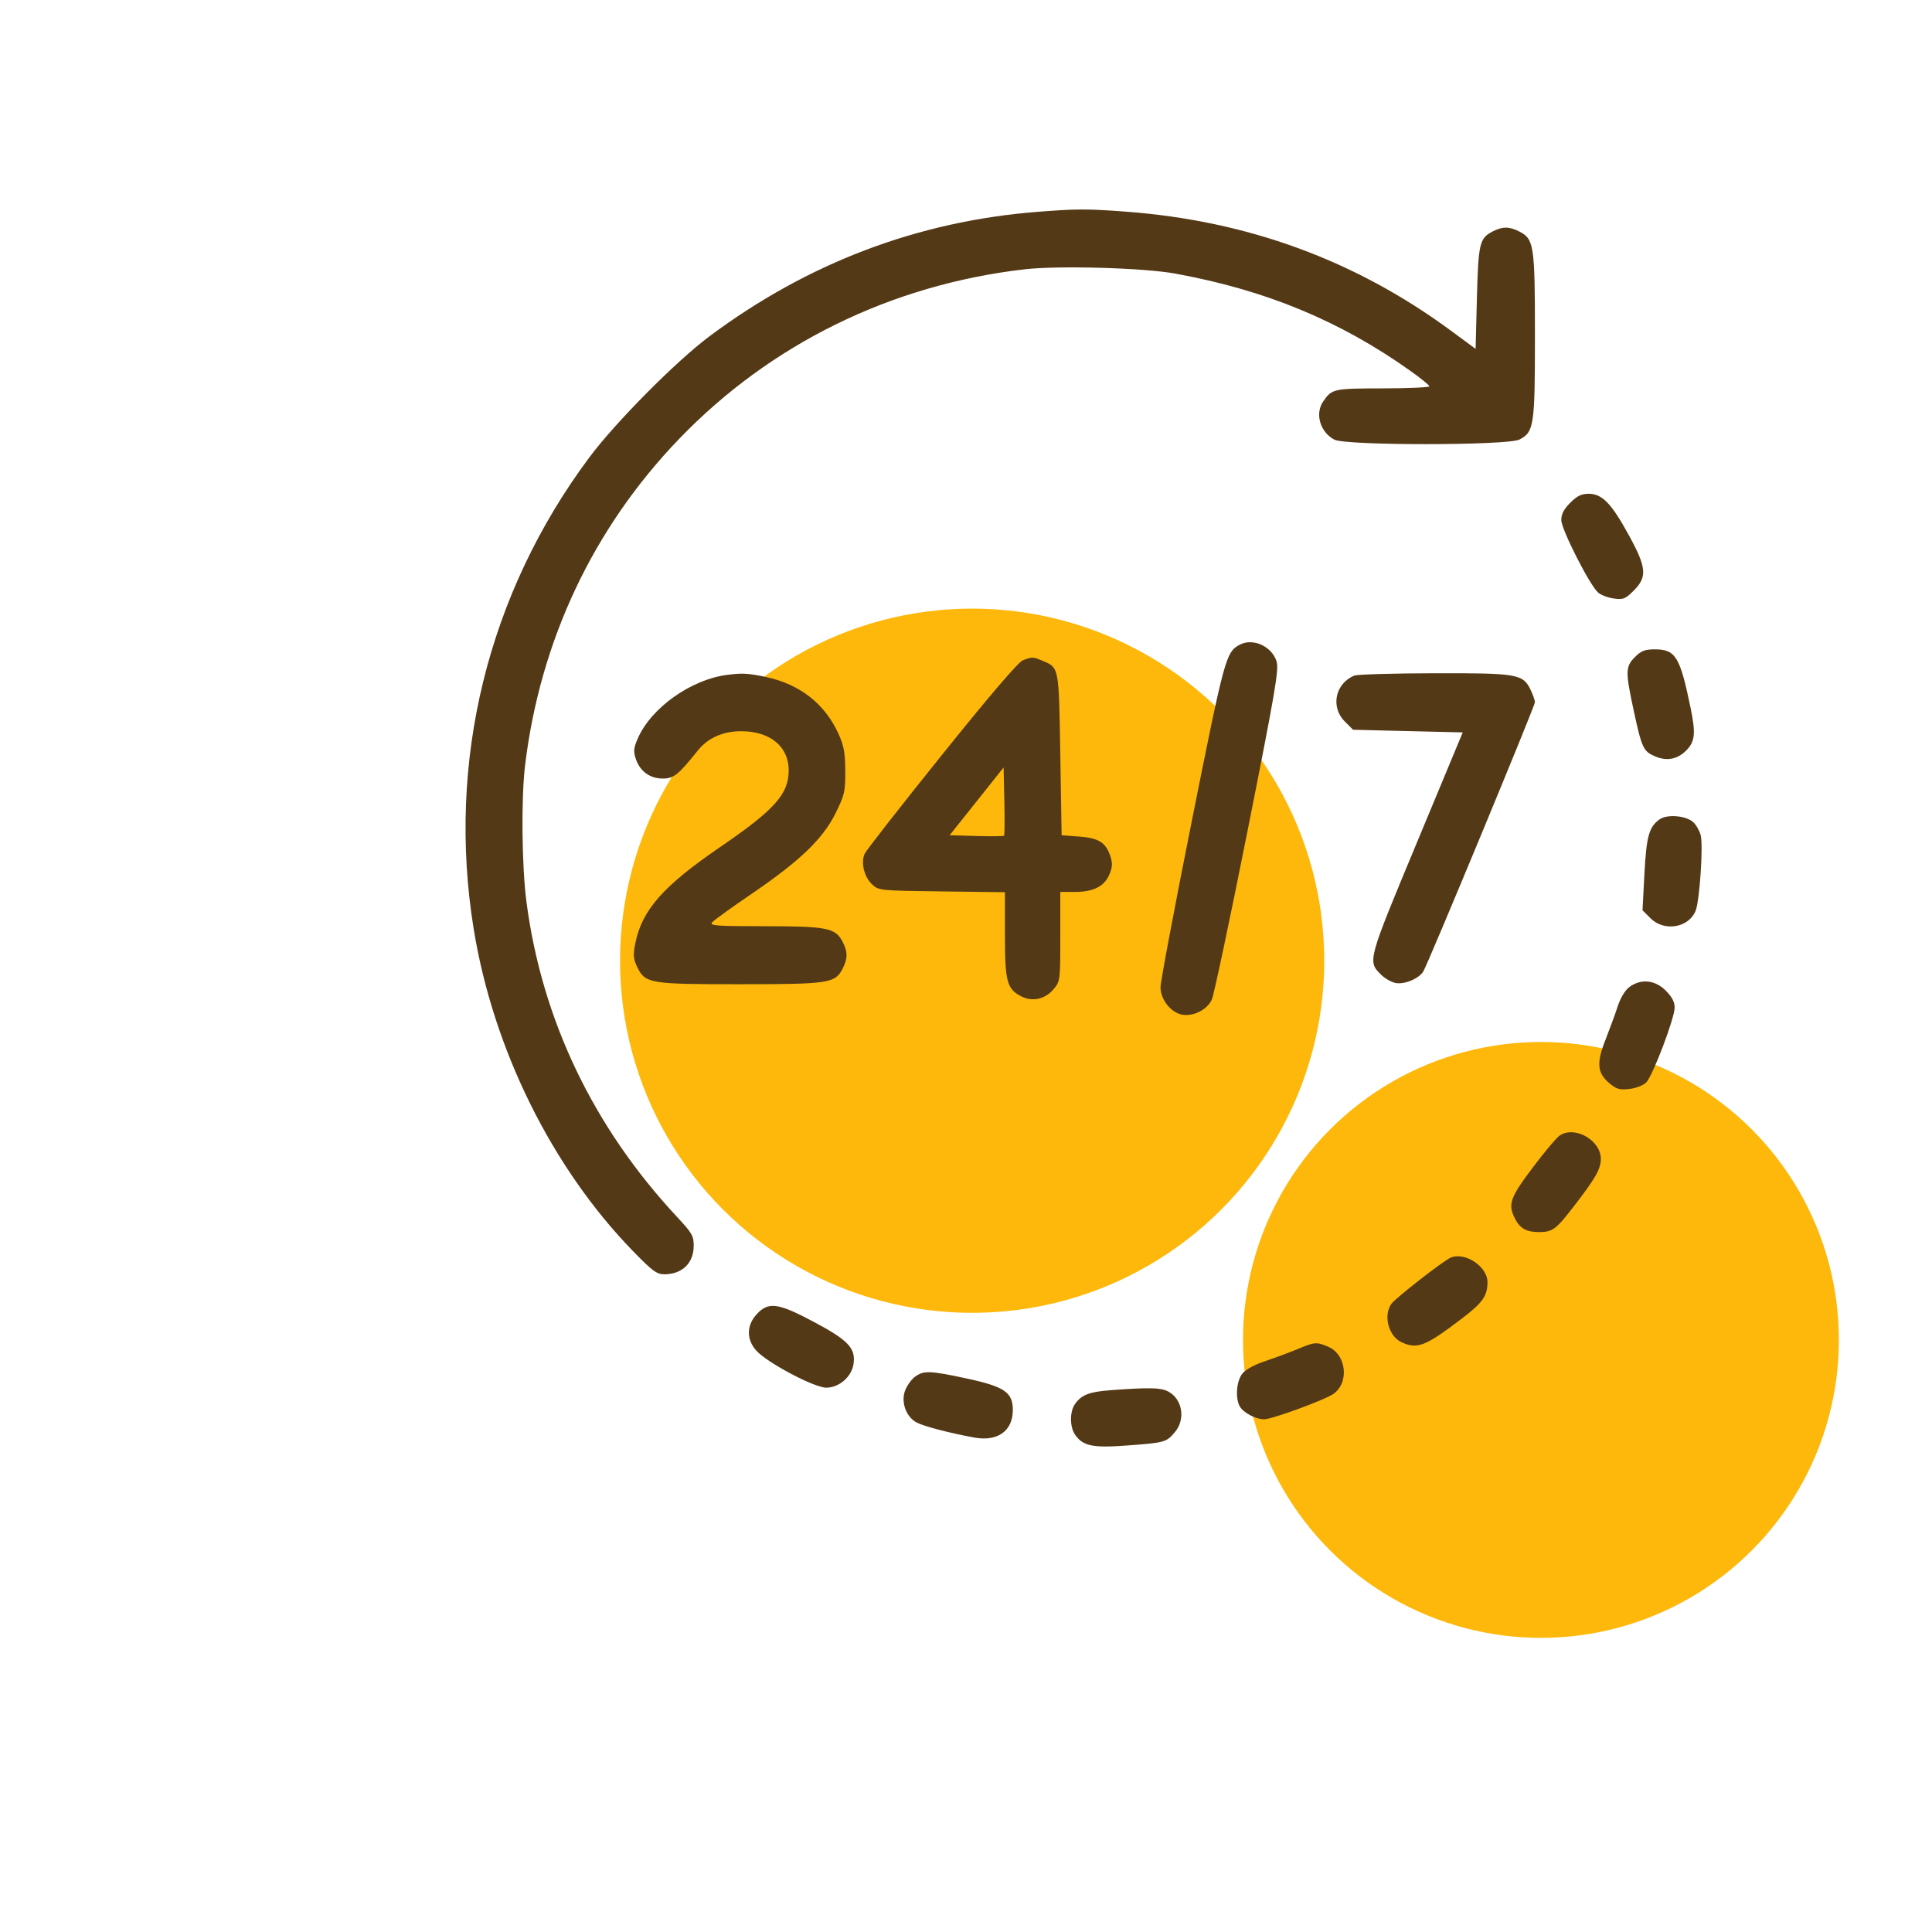
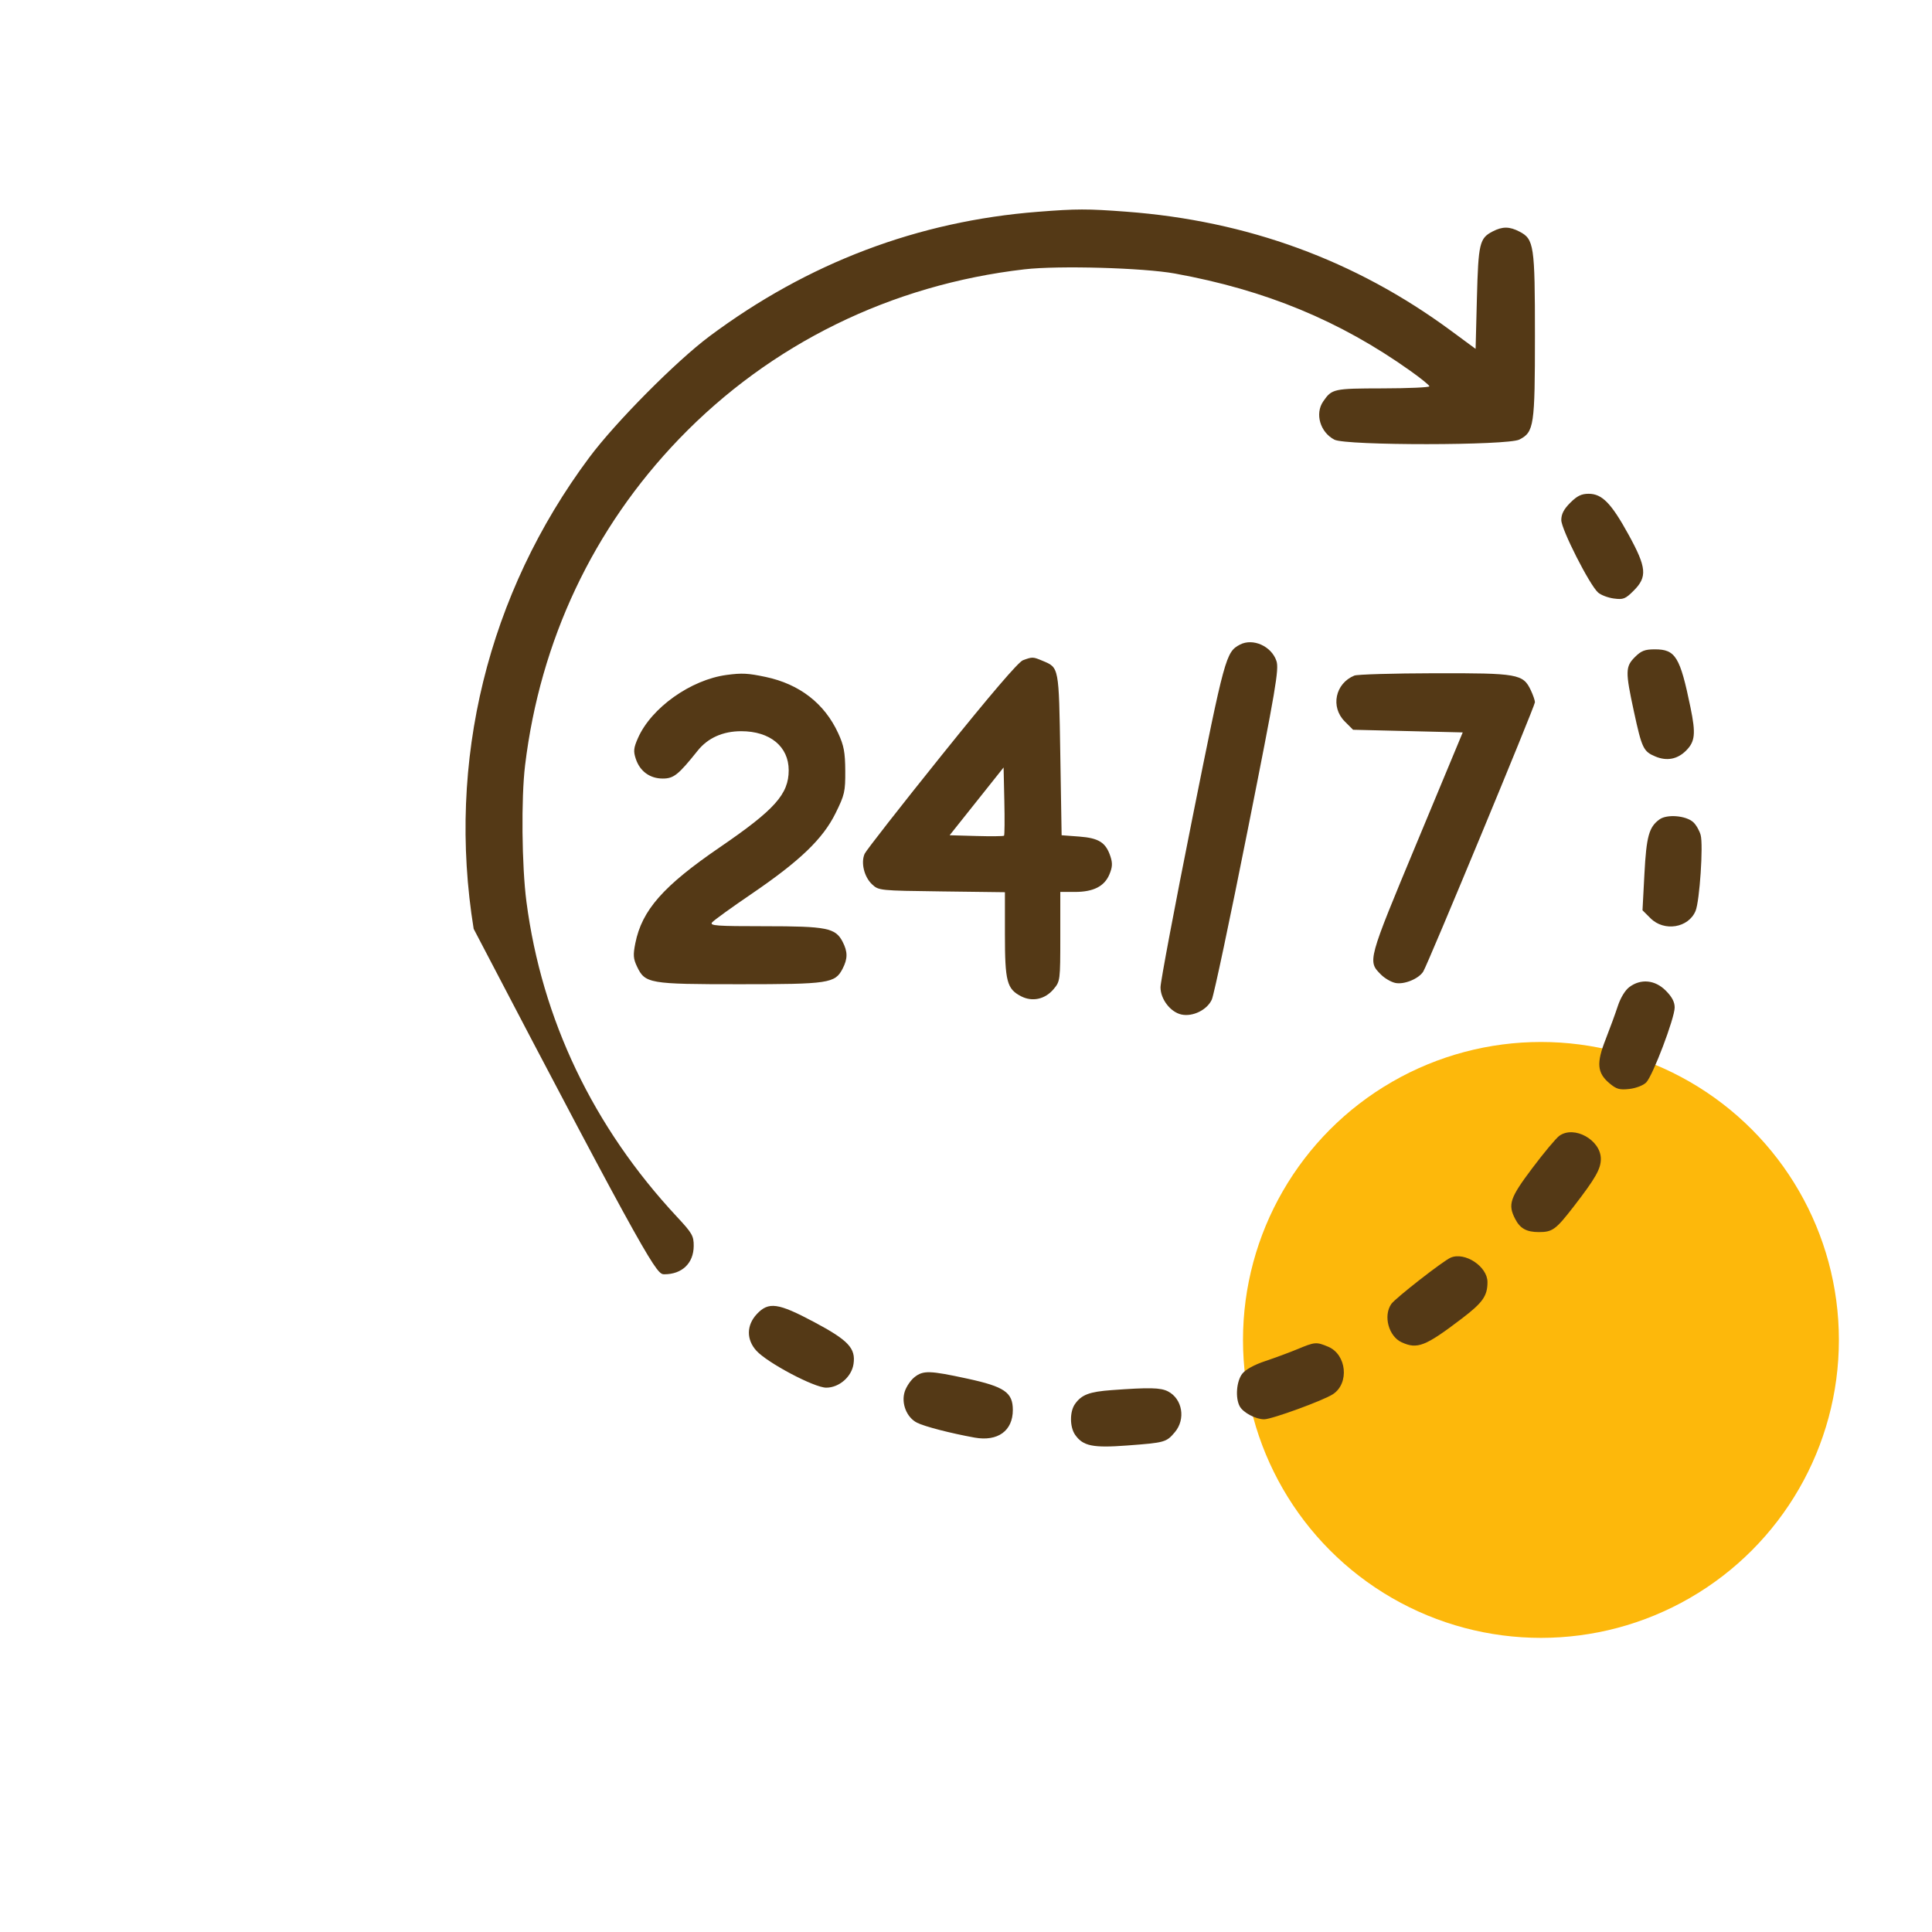
<svg xmlns="http://www.w3.org/2000/svg" width="83" height="83" viewBox="0 0 83 83" fill="none">
  <g filter="url(#filter0_f_118_266)">
-     <circle cx="41.764" cy="41.273" r="15.127" fill="#FDB80B" />
-   </g>
+     </g>
  <circle cx="66.2" cy="57.564" r="12.8" fill="#FDB80B" />
-   <path fill-rule="evenodd" clip-rule="evenodd" d="M44.588 9.099C39.434 9.502 34.712 11.291 30.485 14.443C29.052 15.511 26.439 18.145 25.315 19.654C20.952 25.509 19.185 32.714 20.349 39.904C21.185 45.065 23.707 50.164 27.198 53.753C28.028 54.606 28.215 54.744 28.538 54.744C29.304 54.744 29.798 54.268 29.802 53.528C29.805 53.095 29.736 52.976 29.089 52.282C25.487 48.422 23.276 43.797 22.616 38.737C22.416 37.206 22.387 34.287 22.558 32.878C23.206 27.518 25.487 22.687 29.177 18.854C33.106 14.773 38.282 12.232 44.015 11.57C45.47 11.402 49.121 11.505 50.479 11.752C54.374 12.461 57.551 13.774 60.587 15.93C61.038 16.25 61.407 16.55 61.408 16.596C61.41 16.643 60.505 16.683 59.4 16.685C57.284 16.689 57.219 16.703 56.846 17.245C56.481 17.774 56.715 18.571 57.328 18.889C57.83 19.148 64.773 19.143 65.276 18.883C65.903 18.559 65.942 18.297 65.942 14.416C65.942 10.535 65.903 10.273 65.276 9.949C64.846 9.726 64.548 9.725 64.127 9.942C63.561 10.235 63.511 10.448 63.449 12.804L63.393 14.988L62.317 14.195C58.222 11.18 53.589 9.484 48.383 9.094C46.702 8.968 46.264 8.968 44.588 9.099ZM67.46 21.598C67.183 21.874 67.074 22.085 67.074 22.343C67.074 22.737 68.282 25.119 68.652 25.453C68.771 25.561 69.076 25.678 69.328 25.712C69.74 25.767 69.827 25.733 70.186 25.373C70.777 24.783 70.74 24.381 69.964 22.969C69.223 21.62 68.826 21.213 68.251 21.213C67.94 21.213 67.754 21.303 67.46 21.598ZM53.265 27.695C52.667 28.013 52.616 28.199 51.215 35.2C50.467 38.937 49.856 42.183 49.856 42.413C49.856 42.924 50.282 43.48 50.753 43.584C51.242 43.691 51.86 43.387 52.061 42.941C52.153 42.735 52.845 39.467 53.598 35.679C54.812 29.576 54.953 28.747 54.837 28.397C54.626 27.759 53.822 27.4 53.265 27.695ZM70.238 28.227C69.826 28.639 69.822 28.849 70.193 30.563C70.536 32.148 70.601 32.285 71.117 32.5C71.609 32.706 72.063 32.619 72.434 32.248C72.822 31.86 72.857 31.521 72.626 30.399C72.175 28.21 71.982 27.896 71.092 27.896C70.665 27.896 70.508 27.957 70.238 28.227ZM43.947 28.364C43.75 28.437 42.547 29.842 40.457 32.443C38.703 34.626 37.214 36.531 37.147 36.676C36.975 37.054 37.123 37.67 37.462 37.989C37.75 38.259 37.776 38.262 40.462 38.296L43.172 38.33V40.142C43.172 42.163 43.256 42.485 43.867 42.801C44.35 43.05 44.895 42.931 45.261 42.497C45.547 42.157 45.551 42.127 45.551 40.235V38.318H46.18C46.974 38.318 47.447 38.078 47.661 37.565C47.791 37.254 47.801 37.084 47.705 36.793C47.507 36.193 47.208 36.003 46.361 35.939L45.608 35.883L45.551 32.416C45.489 28.621 45.501 28.686 44.79 28.389C44.375 28.215 44.356 28.214 43.947 28.364ZM31.221 28.995C29.679 29.2 27.983 30.405 27.409 31.704C27.22 32.13 27.205 32.272 27.314 32.6C27.49 33.134 27.919 33.447 28.472 33.447C28.944 33.447 29.14 33.29 29.973 32.249C30.411 31.701 31.056 31.413 31.844 31.413C33.081 31.413 33.882 32.072 33.883 33.09C33.883 34.115 33.287 34.783 30.932 36.394C28.492 38.063 27.581 39.097 27.295 40.518C27.194 41.022 27.205 41.185 27.366 41.523C27.713 42.254 27.88 42.283 31.78 42.283C35.608 42.283 35.875 42.243 36.198 41.618C36.422 41.184 36.422 40.889 36.198 40.456C35.892 39.865 35.52 39.791 32.853 39.791C30.771 39.791 30.475 39.769 30.593 39.626C30.668 39.536 31.426 38.988 32.277 38.409C34.362 36.989 35.35 36.042 35.895 34.938C36.287 34.146 36.318 34.009 36.313 33.113C36.308 32.317 36.254 32.03 36.011 31.502C35.424 30.223 34.352 29.391 32.895 29.082C32.134 28.921 31.877 28.908 31.221 28.995ZM58.182 29.024C57.361 29.363 57.151 30.373 57.772 30.994L58.129 31.351L60.484 31.408L62.84 31.465L60.871 36.197C58.744 41.306 58.748 41.289 59.33 41.871C59.486 42.028 59.761 42.188 59.941 42.227C60.316 42.309 60.948 42.053 61.144 41.738C61.343 41.42 65.942 30.329 65.942 30.169C65.942 30.09 65.861 29.857 65.763 29.65C65.433 28.954 65.21 28.915 61.62 28.923C59.853 28.927 58.306 28.972 58.182 29.024ZM43.134 35.902C43.109 35.927 42.573 35.933 41.943 35.915L40.797 35.883L41.956 34.427L43.115 32.971L43.147 34.414C43.165 35.208 43.159 35.877 43.134 35.902ZM71.293 35.202C70.841 35.529 70.73 35.929 70.645 37.551L70.563 39.106L70.906 39.448C71.493 40.036 72.539 39.865 72.843 39.133C73.018 38.709 73.179 36.301 73.061 35.872C73.007 35.678 72.864 35.43 72.742 35.32C72.428 35.036 71.615 34.97 71.293 35.202ZM69.999 42.404C69.817 42.54 69.619 42.866 69.502 43.221C69.396 43.546 69.159 44.193 68.977 44.657C68.577 45.672 68.614 46.093 69.14 46.536C69.444 46.792 69.576 46.83 69.999 46.782C70.283 46.75 70.595 46.63 70.722 46.503C71.002 46.222 71.945 43.74 71.945 43.282C71.945 43.044 71.828 42.823 71.56 42.555C71.1 42.095 70.492 42.036 69.999 42.404ZM66.989 48.796C66.848 48.898 66.326 49.523 65.828 50.185C64.864 51.467 64.771 51.744 65.093 52.367C65.306 52.779 65.582 52.931 66.112 52.931C66.695 52.931 66.84 52.826 67.607 51.833C68.54 50.626 68.773 50.218 68.773 49.79C68.774 48.974 67.627 48.336 66.989 48.796ZM62.322 54.029C62.005 54.163 59.946 55.77 59.773 56.017C59.417 56.525 59.657 57.412 60.218 57.667C60.892 57.974 61.233 57.84 62.799 56.648C63.701 55.961 63.903 55.675 63.903 55.078C63.903 54.412 62.934 53.768 62.322 54.029ZM32.512 56.455C32.066 56.934 32.059 57.548 32.495 58.028C32.971 58.551 34.982 59.615 35.495 59.615C36.05 59.615 36.587 59.148 36.668 58.596C36.767 57.921 36.445 57.579 34.979 56.798C33.422 55.969 33.019 55.913 32.512 56.455ZM55.737 57.962C55.389 58.106 54.765 58.337 54.351 58.475C53.883 58.631 53.51 58.836 53.369 59.016C53.12 59.333 53.062 60.05 53.258 60.414C53.402 60.685 53.946 60.974 54.309 60.974C54.638 60.974 56.849 60.167 57.263 59.896C57.978 59.428 57.853 58.188 57.057 57.855C56.548 57.643 56.493 57.647 55.737 57.962ZM39.287 59.164C39.128 59.289 38.94 59.565 38.87 59.777C38.705 60.278 38.946 60.894 39.397 61.121C39.721 61.285 40.839 61.574 41.868 61.76C42.863 61.939 43.512 61.471 43.512 60.574C43.512 59.818 43.153 59.572 41.549 59.225C39.932 58.876 39.663 58.868 39.287 59.164ZM47.76 59.72C46.797 59.79 46.463 59.917 46.18 60.321C45.951 60.648 45.955 61.307 46.189 61.641C46.528 62.125 46.944 62.21 48.429 62.099C50.048 61.978 50.108 61.961 50.474 61.526C50.945 60.966 50.798 60.097 50.179 59.776C49.861 59.612 49.386 59.601 47.76 59.72Z" fill="#543916" />
+   <path fill-rule="evenodd" clip-rule="evenodd" d="M44.588 9.099C39.434 9.502 34.712 11.291 30.485 14.443C29.052 15.511 26.439 18.145 25.315 19.654C20.952 25.509 19.185 32.714 20.349 39.904C28.028 54.606 28.215 54.744 28.538 54.744C29.304 54.744 29.798 54.268 29.802 53.528C29.805 53.095 29.736 52.976 29.089 52.282C25.487 48.422 23.276 43.797 22.616 38.737C22.416 37.206 22.387 34.287 22.558 32.878C23.206 27.518 25.487 22.687 29.177 18.854C33.106 14.773 38.282 12.232 44.015 11.57C45.47 11.402 49.121 11.505 50.479 11.752C54.374 12.461 57.551 13.774 60.587 15.93C61.038 16.25 61.407 16.55 61.408 16.596C61.41 16.643 60.505 16.683 59.4 16.685C57.284 16.689 57.219 16.703 56.846 17.245C56.481 17.774 56.715 18.571 57.328 18.889C57.83 19.148 64.773 19.143 65.276 18.883C65.903 18.559 65.942 18.297 65.942 14.416C65.942 10.535 65.903 10.273 65.276 9.949C64.846 9.726 64.548 9.725 64.127 9.942C63.561 10.235 63.511 10.448 63.449 12.804L63.393 14.988L62.317 14.195C58.222 11.18 53.589 9.484 48.383 9.094C46.702 8.968 46.264 8.968 44.588 9.099ZM67.46 21.598C67.183 21.874 67.074 22.085 67.074 22.343C67.074 22.737 68.282 25.119 68.652 25.453C68.771 25.561 69.076 25.678 69.328 25.712C69.74 25.767 69.827 25.733 70.186 25.373C70.777 24.783 70.74 24.381 69.964 22.969C69.223 21.62 68.826 21.213 68.251 21.213C67.94 21.213 67.754 21.303 67.46 21.598ZM53.265 27.695C52.667 28.013 52.616 28.199 51.215 35.2C50.467 38.937 49.856 42.183 49.856 42.413C49.856 42.924 50.282 43.48 50.753 43.584C51.242 43.691 51.86 43.387 52.061 42.941C52.153 42.735 52.845 39.467 53.598 35.679C54.812 29.576 54.953 28.747 54.837 28.397C54.626 27.759 53.822 27.4 53.265 27.695ZM70.238 28.227C69.826 28.639 69.822 28.849 70.193 30.563C70.536 32.148 70.601 32.285 71.117 32.5C71.609 32.706 72.063 32.619 72.434 32.248C72.822 31.86 72.857 31.521 72.626 30.399C72.175 28.21 71.982 27.896 71.092 27.896C70.665 27.896 70.508 27.957 70.238 28.227ZM43.947 28.364C43.75 28.437 42.547 29.842 40.457 32.443C38.703 34.626 37.214 36.531 37.147 36.676C36.975 37.054 37.123 37.67 37.462 37.989C37.75 38.259 37.776 38.262 40.462 38.296L43.172 38.33V40.142C43.172 42.163 43.256 42.485 43.867 42.801C44.35 43.05 44.895 42.931 45.261 42.497C45.547 42.157 45.551 42.127 45.551 40.235V38.318H46.18C46.974 38.318 47.447 38.078 47.661 37.565C47.791 37.254 47.801 37.084 47.705 36.793C47.507 36.193 47.208 36.003 46.361 35.939L45.608 35.883L45.551 32.416C45.489 28.621 45.501 28.686 44.79 28.389C44.375 28.215 44.356 28.214 43.947 28.364ZM31.221 28.995C29.679 29.2 27.983 30.405 27.409 31.704C27.22 32.13 27.205 32.272 27.314 32.6C27.49 33.134 27.919 33.447 28.472 33.447C28.944 33.447 29.14 33.29 29.973 32.249C30.411 31.701 31.056 31.413 31.844 31.413C33.081 31.413 33.882 32.072 33.883 33.09C33.883 34.115 33.287 34.783 30.932 36.394C28.492 38.063 27.581 39.097 27.295 40.518C27.194 41.022 27.205 41.185 27.366 41.523C27.713 42.254 27.88 42.283 31.78 42.283C35.608 42.283 35.875 42.243 36.198 41.618C36.422 41.184 36.422 40.889 36.198 40.456C35.892 39.865 35.52 39.791 32.853 39.791C30.771 39.791 30.475 39.769 30.593 39.626C30.668 39.536 31.426 38.988 32.277 38.409C34.362 36.989 35.35 36.042 35.895 34.938C36.287 34.146 36.318 34.009 36.313 33.113C36.308 32.317 36.254 32.03 36.011 31.502C35.424 30.223 34.352 29.391 32.895 29.082C32.134 28.921 31.877 28.908 31.221 28.995ZM58.182 29.024C57.361 29.363 57.151 30.373 57.772 30.994L58.129 31.351L60.484 31.408L62.84 31.465L60.871 36.197C58.744 41.306 58.748 41.289 59.33 41.871C59.486 42.028 59.761 42.188 59.941 42.227C60.316 42.309 60.948 42.053 61.144 41.738C61.343 41.42 65.942 30.329 65.942 30.169C65.942 30.09 65.861 29.857 65.763 29.65C65.433 28.954 65.21 28.915 61.62 28.923C59.853 28.927 58.306 28.972 58.182 29.024ZM43.134 35.902C43.109 35.927 42.573 35.933 41.943 35.915L40.797 35.883L41.956 34.427L43.115 32.971L43.147 34.414C43.165 35.208 43.159 35.877 43.134 35.902ZM71.293 35.202C70.841 35.529 70.73 35.929 70.645 37.551L70.563 39.106L70.906 39.448C71.493 40.036 72.539 39.865 72.843 39.133C73.018 38.709 73.179 36.301 73.061 35.872C73.007 35.678 72.864 35.43 72.742 35.32C72.428 35.036 71.615 34.97 71.293 35.202ZM69.999 42.404C69.817 42.54 69.619 42.866 69.502 43.221C69.396 43.546 69.159 44.193 68.977 44.657C68.577 45.672 68.614 46.093 69.14 46.536C69.444 46.792 69.576 46.83 69.999 46.782C70.283 46.75 70.595 46.63 70.722 46.503C71.002 46.222 71.945 43.74 71.945 43.282C71.945 43.044 71.828 42.823 71.56 42.555C71.1 42.095 70.492 42.036 69.999 42.404ZM66.989 48.796C66.848 48.898 66.326 49.523 65.828 50.185C64.864 51.467 64.771 51.744 65.093 52.367C65.306 52.779 65.582 52.931 66.112 52.931C66.695 52.931 66.84 52.826 67.607 51.833C68.54 50.626 68.773 50.218 68.773 49.79C68.774 48.974 67.627 48.336 66.989 48.796ZM62.322 54.029C62.005 54.163 59.946 55.77 59.773 56.017C59.417 56.525 59.657 57.412 60.218 57.667C60.892 57.974 61.233 57.84 62.799 56.648C63.701 55.961 63.903 55.675 63.903 55.078C63.903 54.412 62.934 53.768 62.322 54.029ZM32.512 56.455C32.066 56.934 32.059 57.548 32.495 58.028C32.971 58.551 34.982 59.615 35.495 59.615C36.05 59.615 36.587 59.148 36.668 58.596C36.767 57.921 36.445 57.579 34.979 56.798C33.422 55.969 33.019 55.913 32.512 56.455ZM55.737 57.962C55.389 58.106 54.765 58.337 54.351 58.475C53.883 58.631 53.51 58.836 53.369 59.016C53.12 59.333 53.062 60.05 53.258 60.414C53.402 60.685 53.946 60.974 54.309 60.974C54.638 60.974 56.849 60.167 57.263 59.896C57.978 59.428 57.853 58.188 57.057 57.855C56.548 57.643 56.493 57.647 55.737 57.962ZM39.287 59.164C39.128 59.289 38.94 59.565 38.87 59.777C38.705 60.278 38.946 60.894 39.397 61.121C39.721 61.285 40.839 61.574 41.868 61.76C42.863 61.939 43.512 61.471 43.512 60.574C43.512 59.818 43.153 59.572 41.549 59.225C39.932 58.876 39.663 58.868 39.287 59.164ZM47.76 59.72C46.797 59.79 46.463 59.917 46.18 60.321C45.951 60.648 45.955 61.307 46.189 61.641C46.528 62.125 46.944 62.21 48.429 62.099C50.048 61.978 50.108 61.961 50.474 61.526C50.945 60.966 50.798 60.097 50.179 59.776C49.861 59.612 49.386 59.601 47.76 59.72Z" fill="#543916" />
  <defs>
    <filter id="filter0_f_118_266" x="0.636" y="0.146" width="82.255" height="82.255" filterUnits="userSpaceOnUse" color-interpolation-filters="sRGB">
      <feFlood flood-opacity="0" result="BackgroundImageFix" />
      <feBlend mode="normal" in="SourceGraphic" in2="BackgroundImageFix" result="shape" />
      <feGaussianBlur stdDeviation="13" result="effect1_foregroundBlur_118_266" />
    </filter>
  </defs>
</svg>